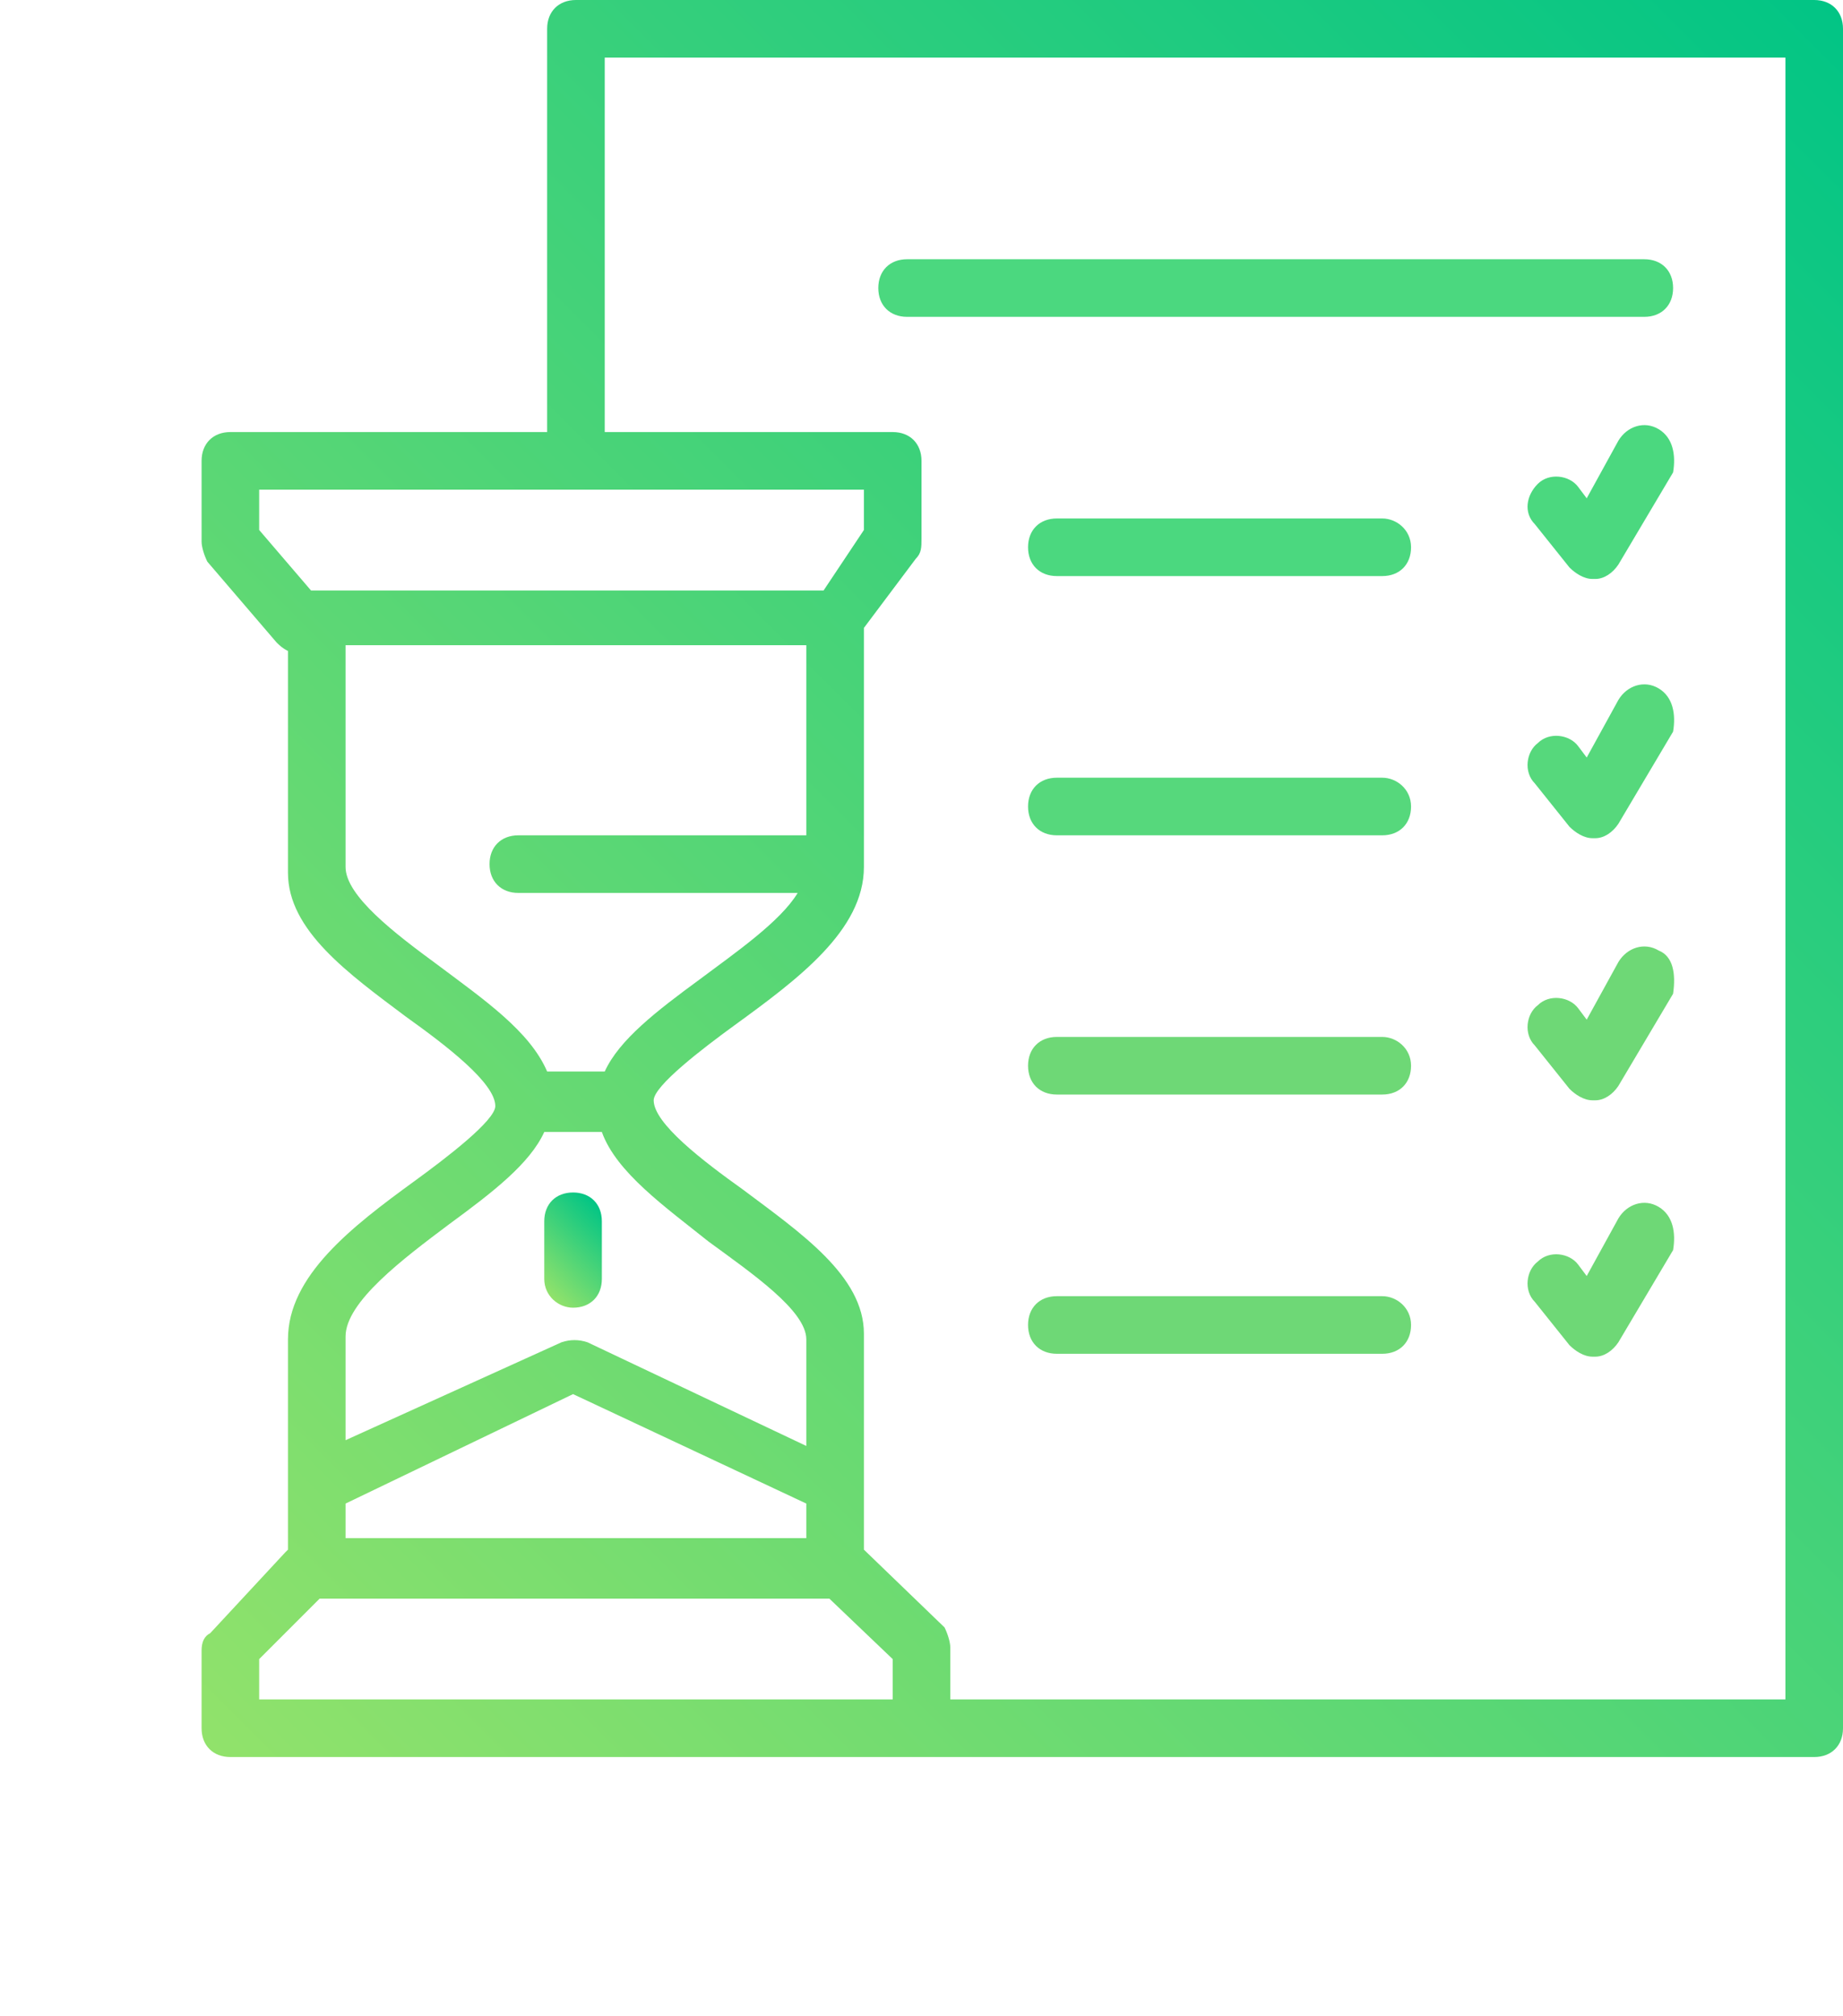
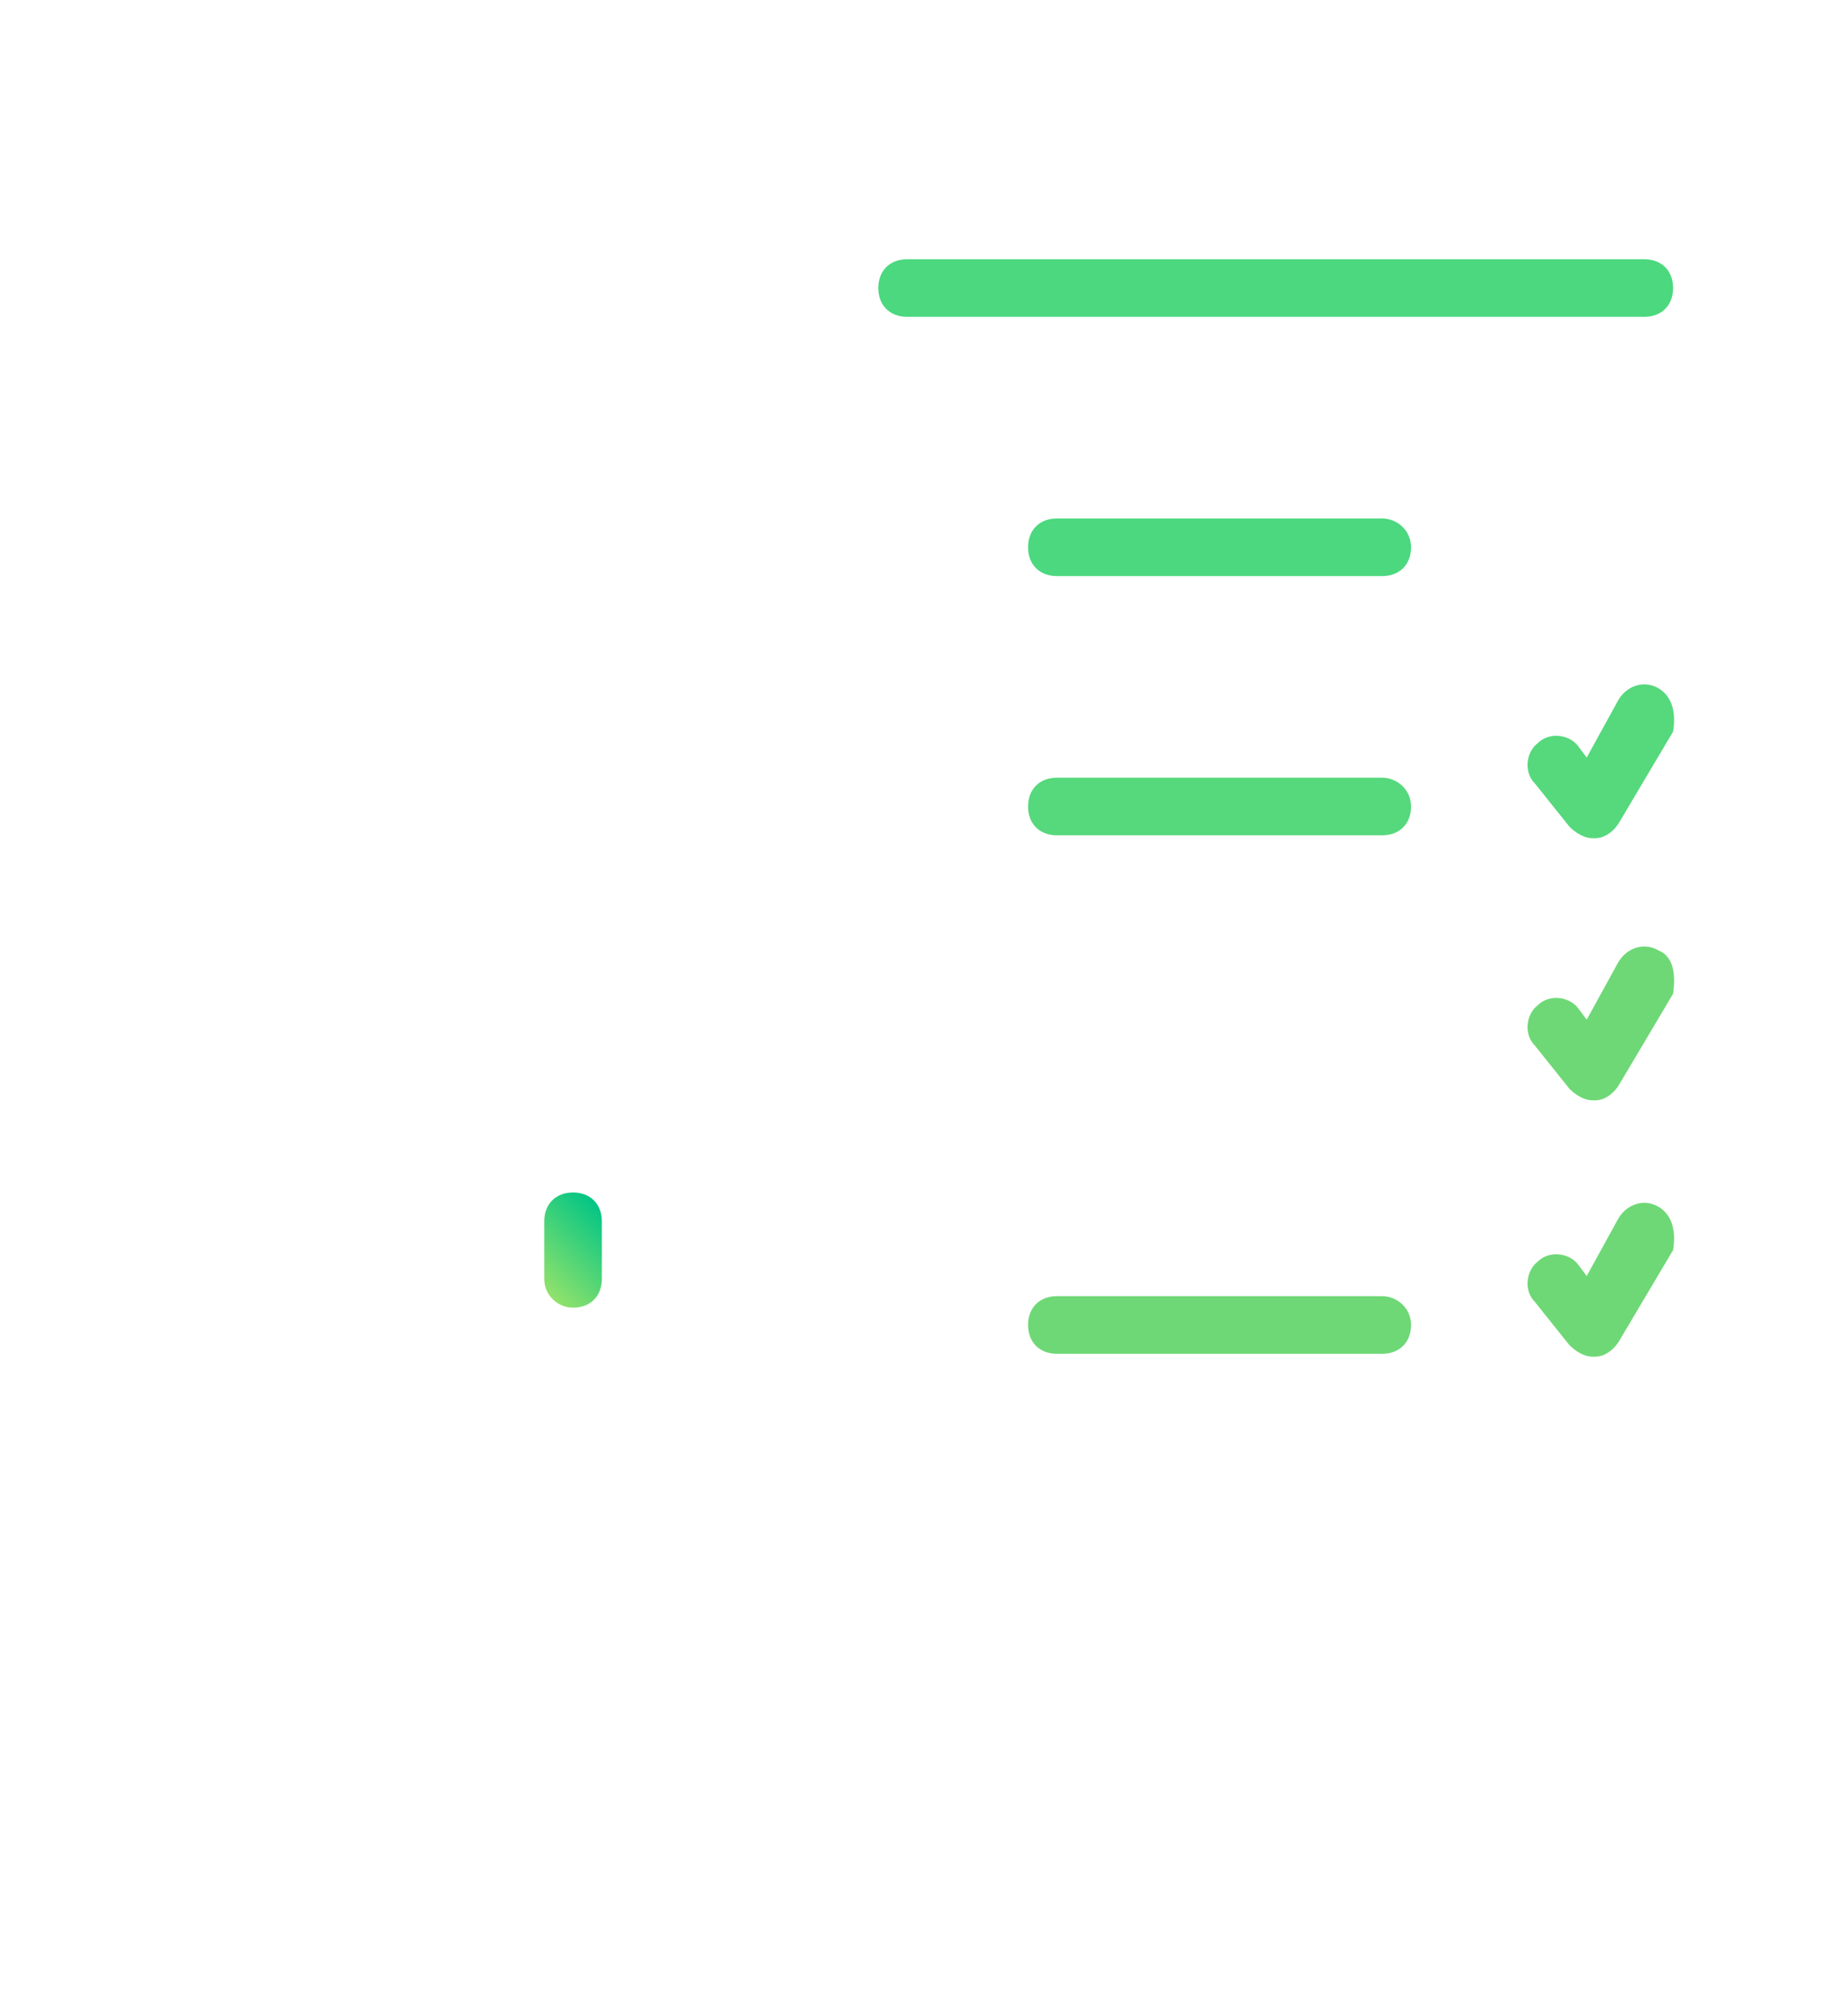
<svg xmlns="http://www.w3.org/2000/svg" id="Layer_1" x="0px" y="0px" viewBox="0 0 64 70" style="enable-background:new 0 0 19 15;" xml:space="preserve">
  <style type="text/css">.st0{fill:url(#wcuImg4_1_);} .st1{fill:url(#wcuImg4_2_);} .st2{fill:#4BD87F;} .st3{fill:#56D87C;} .st4{fill:#6ED876;}</style>
  <g>
    <linearGradient id="wcuImg4_1_" gradientUnits="userSpaceOnUse" x1="9.294" y1="62.711" x2="67.709" y2="4.295">
      <stop offset="0" style="stop-color:#91E26B" />
      <stop offset="1" style="stop-color:#02C585" />
    </linearGradient>
-     <path class="st0" d="M63,0H20c-0.6,0-1,0.4-1,1v14H8c-0.6,0-1,0.4-1,1v2.8c0,0.2,0.1,0.5,0.2,0.7l2.4,2.8c0.1,0.1,0.2,0.2,0.4,0.3v7.7c0,2,2.1,3.5,4.1,5c1.4,1,3.1,2.3,3.1,3.1c0,0.5-1.7,1.8-2.8,2.6c-2.2,1.6-4.4,3.3-4.4,5.5v7.3c0,0-0.1,0.1-0.1,0.1l-2.6,2.8C7.1,56.8,7,57,7,57.3V60c0,0.6,0.4,1,1,1h23.5H32h31c0.6,0,1-0.4,1-1V1C64,0.4,63.6,0,63,0z M9,18.4V17h21v1.4l-1.4,2.1H11h-0.2L9,18.4z M15.2,33.5c-1.5-1.1-3.2-2.4-3.2-3.4v-7.7h16V29H18c-0.6,0-1,0.4-1,1s0.4,1,1,1h9.7c-0.6,1-2.2,2.1-3.4,3c-1.5,1.1-2.8,2.1-3.3,3.2h-2C18.4,35.8,16.8,34.7,15.2,33.5z M15.6,42.5c1.5-1.1,2.8-2.1,3.3-3.2h2c0.5,1.4,2.2,2.6,3.7,3.8c1.5,1.1,3.4,2.4,3.4,3.4v3.7l-7.6-3.6c-0.3-0.1-0.6-0.1-0.9,0L12,50v-3.6C12,45.2,14,43.7,15.6,42.5z M12,52.2l7.9-3.8l8.1,3.8v1.2H12V52.2z M9,57.6l2.1-2.1h17.7l2.2,2.1V59H9V57.6z M62,59H33v-1.8c0-0.2-0.1-0.5-0.2-0.7L30,53.8c0,0,0,0,0,0v-7.5c0-2-2.2-3.5-4.2-5c-1.4-1-3.1-2.3-3.1-3.1c0-0.5,1.7-1.8,2.8-2.6c2.2-1.6,4.5-3.3,4.5-5.5v-8.3l1.8-2.4c0.2-0.2,0.2-0.4,0.2-0.7V16c0-0.6-0.4-1-1-1H21V2h41V59z" />
    <linearGradient id="wcuImg4_2_" gradientUnits="userSpaceOnUse" x1="18.723" y1="44.625" x2="21.142" y2="42.206">
      <stop offset="0" style="stop-color:#91E26B" />
      <stop offset="1" style="stop-color:#02C585" />
    </linearGradient>
    <path class="st1" d="M19.9,45.4c0.6,0,1-0.4,1-1v-2c0-0.6-0.4-1-1-1s-1,0.4-1,1v2C18.9,45,19.4,45.4,19.9,45.4z" />
    <path class="st2" d="M31.5,11h25.6c0.6,0,1-0.4,1-1s-0.4-1-1-1H31.5c-0.6,0-1,0.4-1,1S30.9,11,31.5,11z" />
    <path class="st2" d="M48,18H36.7c-0.6,0-1,0.4-1,1s0.4,1,1,1H48c0.6,0,1-0.4,1-1S48.5,18,48,18z" />
    <path class="st3" d="M48,27H36.7c-0.6,0-1,0.4-1,1s0.4,1,1,1H48c0.6,0,1-0.4,1-1S48.5,27,48,27z" />
-     <path class="st4" d="M48,36H36.7c-0.6,0-1,0.4-1,1s0.4,1,1,1H48c0.6,0,1-0.4,1-1S48.5,36,48,36z" />
    <path class="st4" d="M48,45H36.7c-0.6,0-1,0.4-1,1s0.4,1,1,1H48c0.6,0,1-0.4,1-1S48.5,45,48,45z" />
-     <path class="st2" d="M57.6,14.9c-0.5-0.3-1.1-0.1-1.4,0.4l-1.1,2l-0.3-0.4c-0.3-0.4-1-0.5-1.4-0.1s-0.5,1-0.1,1.4l1.2,1.5c0.2,0.2,0.5,0.4,0.8,0.4c0,0,0.1,0,0.1,0c0.3,0,0.6-0.2,0.8-0.5l1.9-3.2C58.2,15.8,58.1,15.2,57.6,14.9z" />
    <path class="st3" d="M57.6,23.9c-0.5-0.3-1.1-0.1-1.4,0.4l-1.1,2l-0.3-0.4c-0.3-0.4-1-0.5-1.4-0.1c-0.4,0.3-0.5,1-0.1,1.4l1.2,1.5c0.2,0.2,0.5,0.4,0.8,0.4c0,0,0.1,0,0.1,0c0.3,0,0.6-0.2,0.8-0.5l1.9-3.2C58.2,24.8,58.1,24.2,57.6,23.9z" />
    <path class="st4" d="M57.6,33c-0.5-0.3-1.1-0.1-1.4,0.4l-1.1,2l-0.3-0.4c-0.3-0.4-1-0.5-1.4-0.1c-0.4,0.3-0.5,1-0.1,1.4l1.2,1.5c0.2,0.2,0.5,0.4,0.8,0.4c0,0,0.1,0,0.1,0c0.3,0,0.6-0.2,0.8-0.5l1.9-3.2C58.2,33.8,58.1,33.2,57.6,33z" />
    <path class="st4" d="M57.6,41.9c-0.5-0.3-1.1-0.1-1.4,0.4l-1.1,2l-0.3-0.4c-0.3-0.4-1-0.5-1.4-0.1c-0.4,0.3-0.5,1-0.1,1.4l1.2,1.5c0.2,0.2,0.5,0.4,0.8,0.4c0,0,0.1,0,0.1,0c0.3,0,0.6-0.2,0.8-0.5l1.9-3.2C58.2,42.8,58.1,42.2,57.6,41.9z" />
  </g>
</svg>